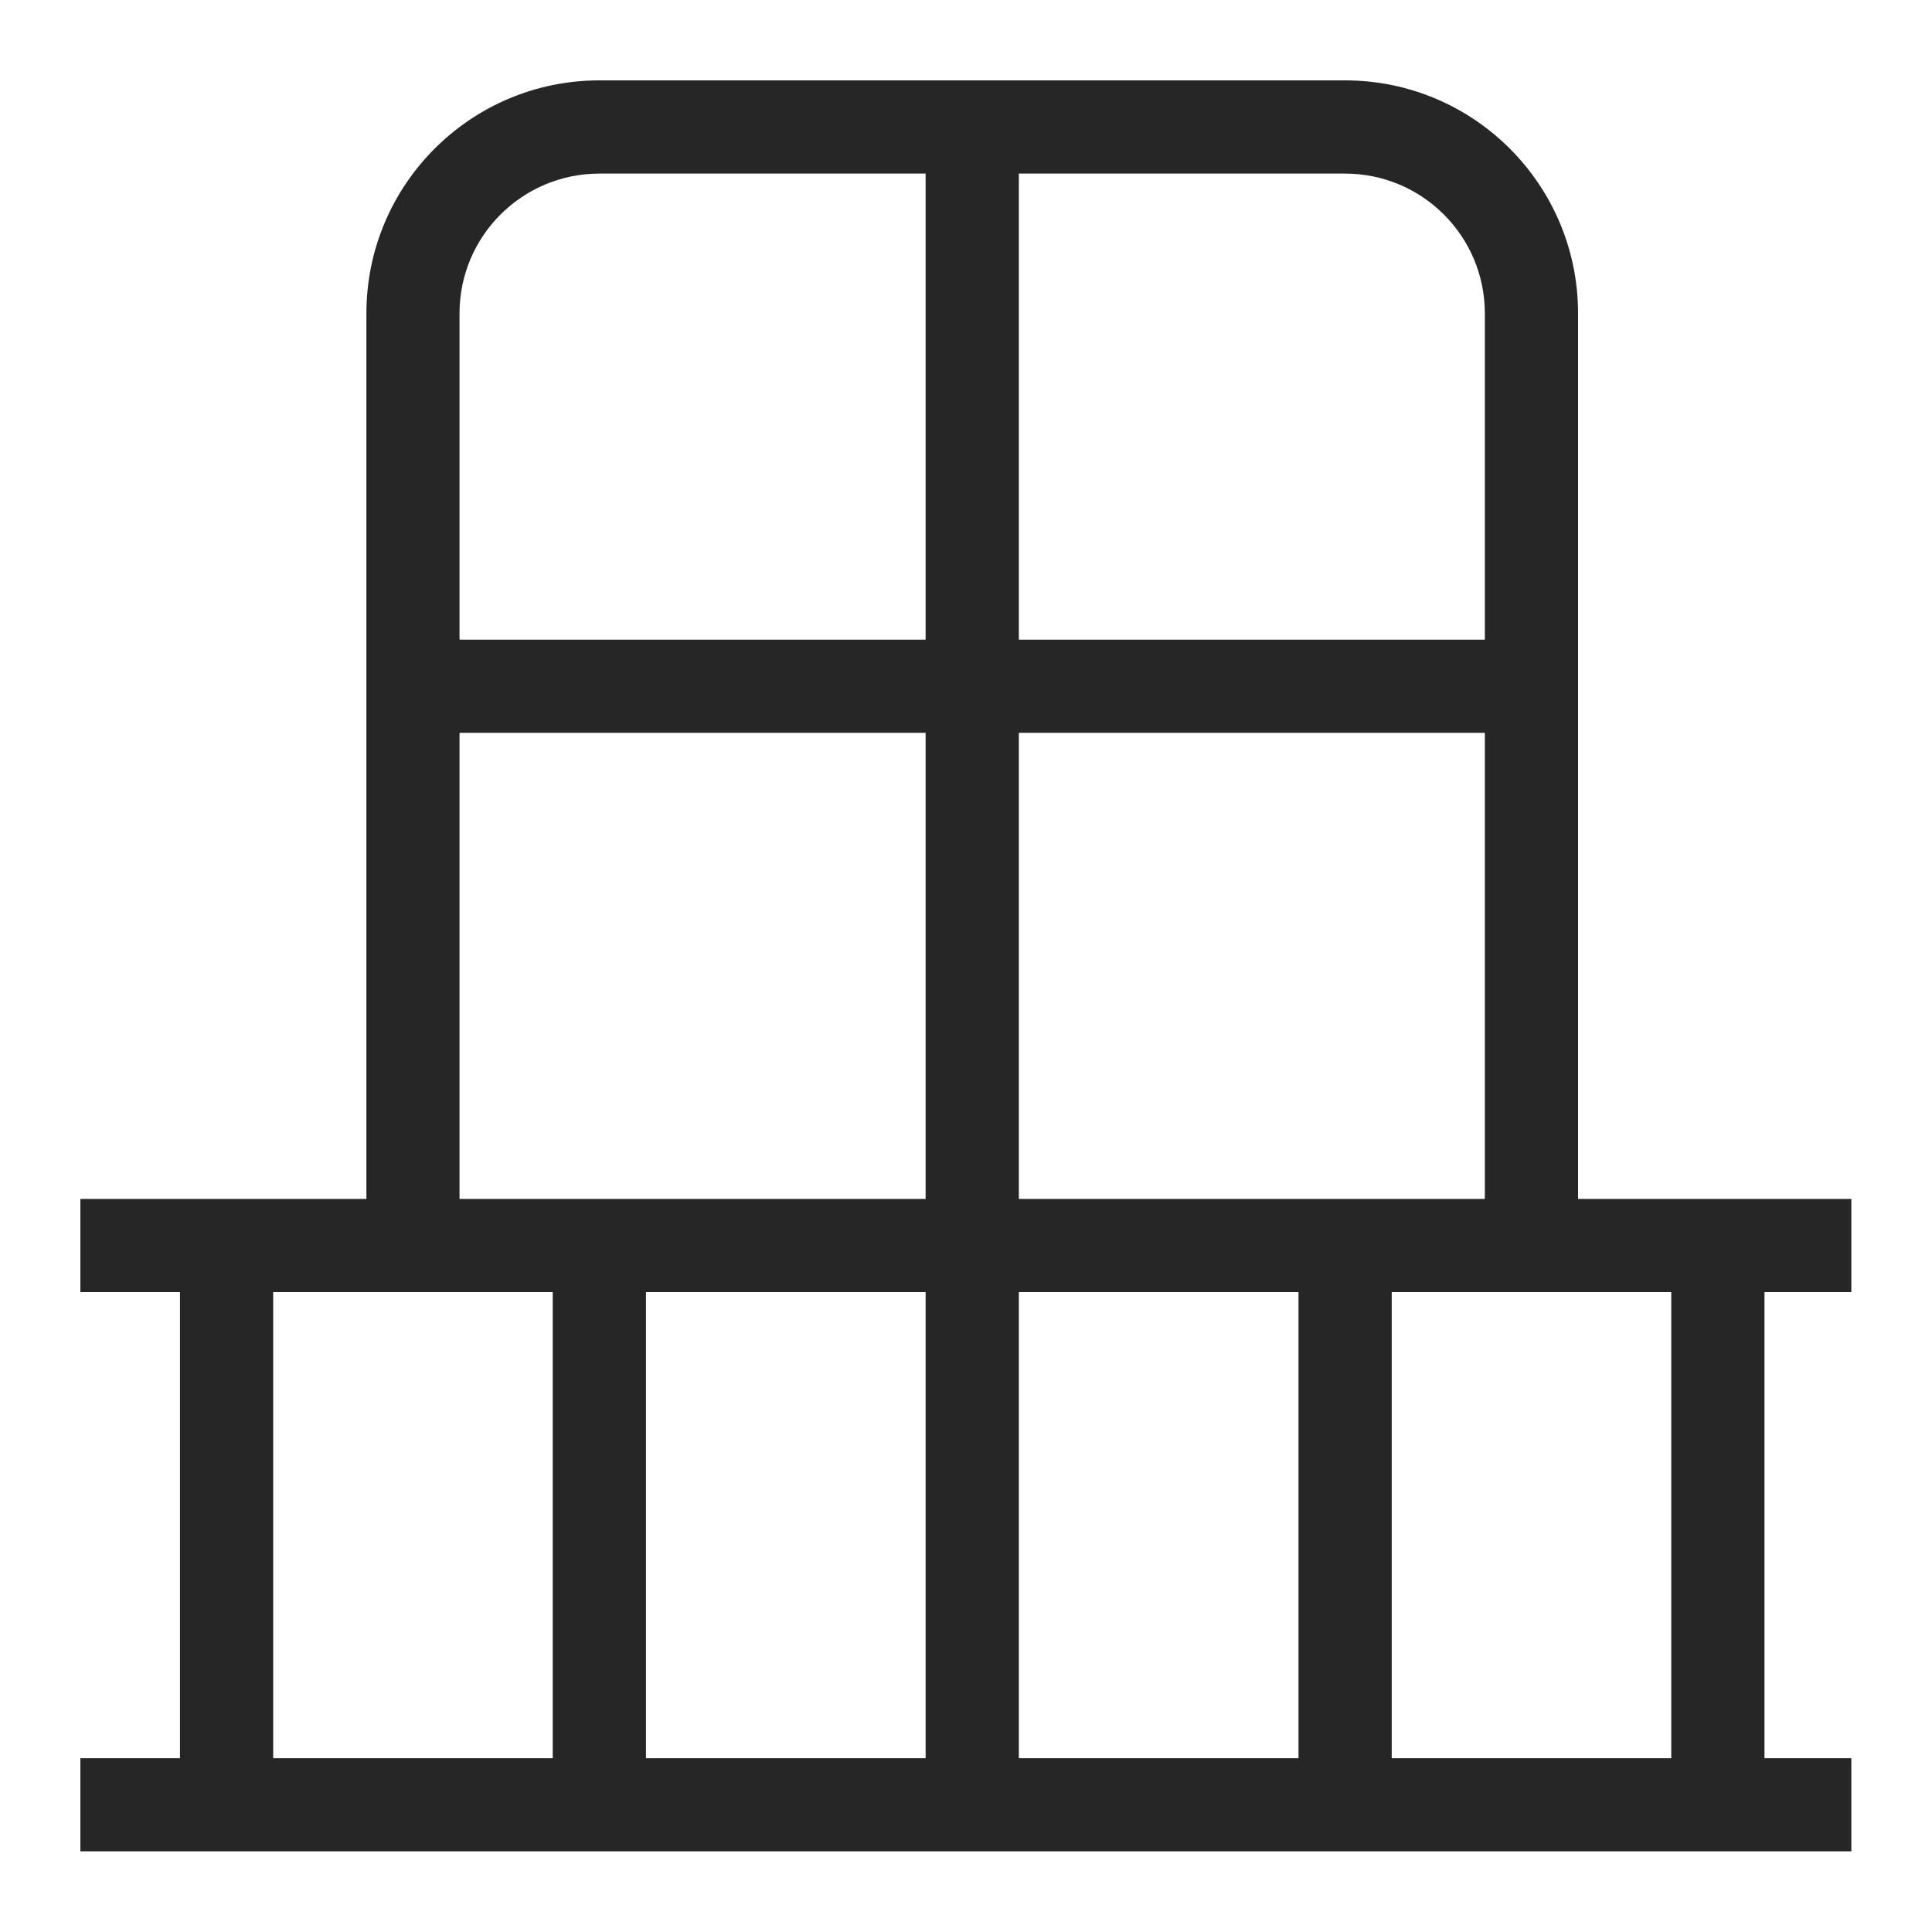
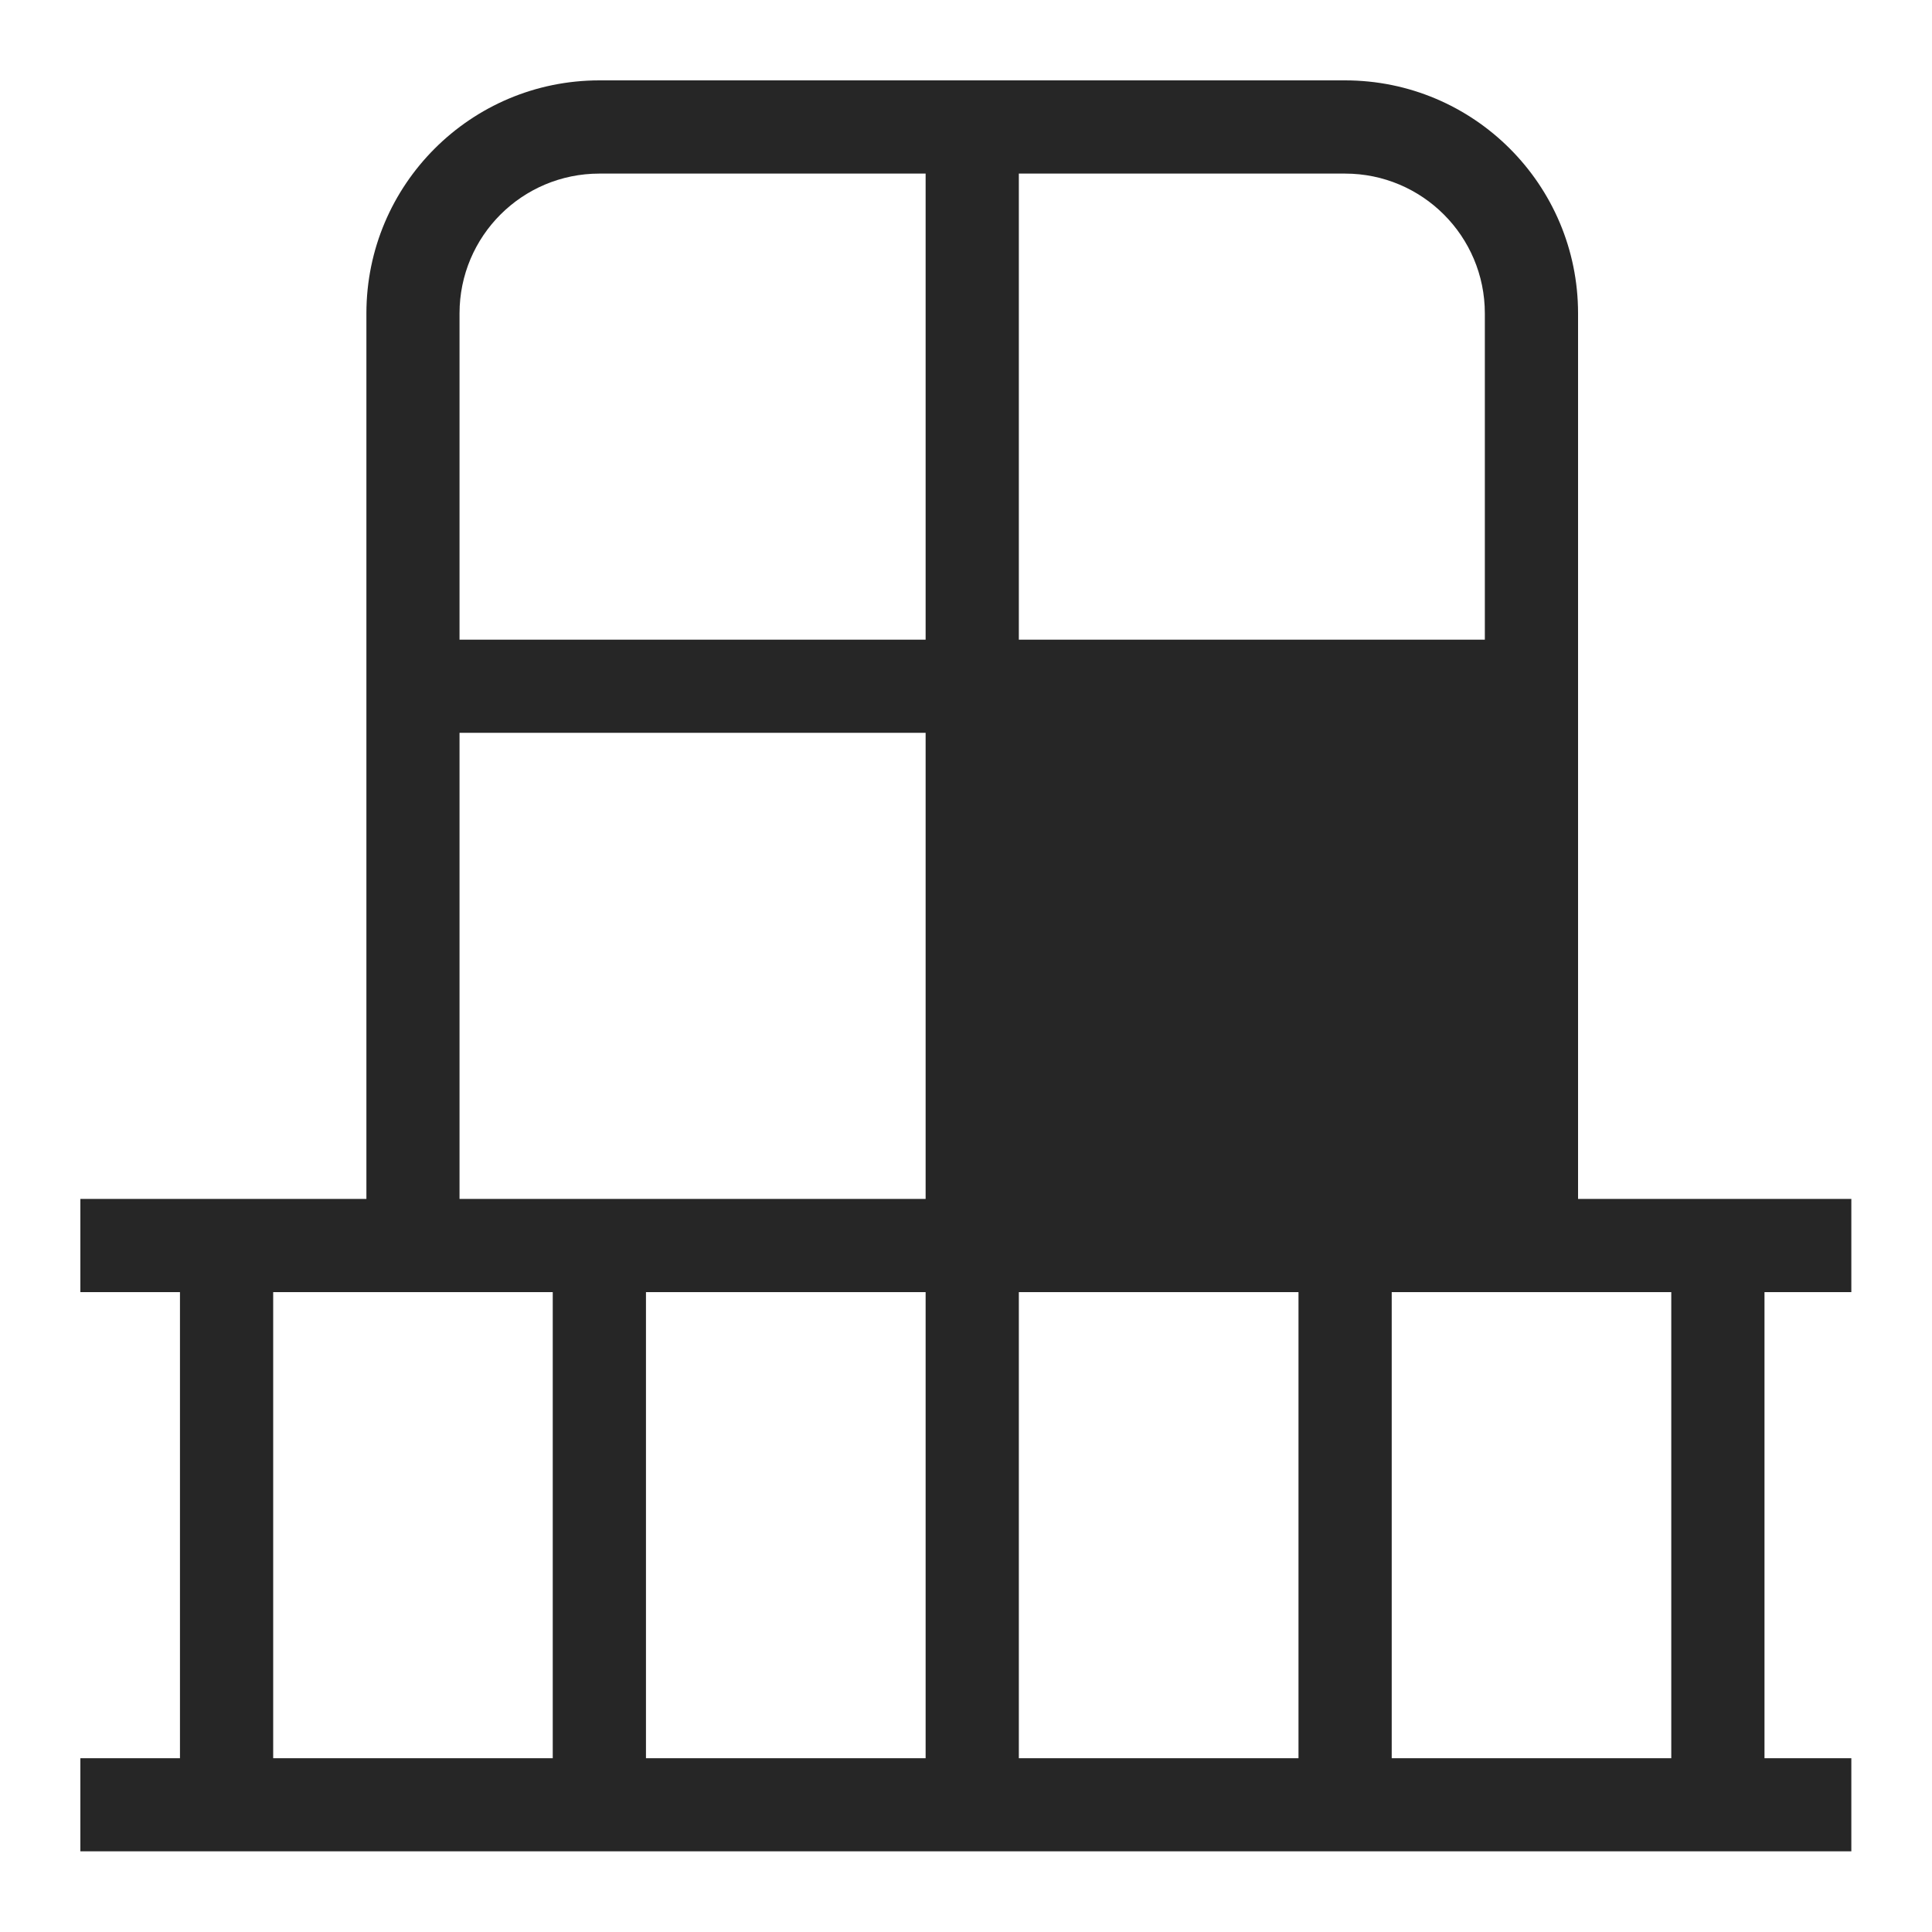
<svg xmlns="http://www.w3.org/2000/svg" width="20" height="20" viewBox="0 0 20 20" fill="none">
-   <path fill-rule="evenodd" clip-rule="evenodd" d="M3.793 12.411V3.244C3.793 1.912 4.873 0.832 6.205 0.832H13.924C15.256 0.832 16.336 1.912 16.336 3.244V12.411H19.165V13.376H18.266V18.201H19.165V19.165H0.832V18.201H1.863L1.863 13.376H0.832V12.411H3.793ZM4.757 3.244C4.757 2.445 5.405 1.797 6.205 1.797H9.582V6.622H4.757V3.244ZM9.582 7.586H4.757V12.411H9.582V7.586ZM10.547 12.411V7.586H15.371V12.411H10.547ZM10.547 6.622V1.797H13.924C14.723 1.797 15.371 2.445 15.371 3.244V6.622H10.547ZM17.301 13.376V18.201H14.407V13.376H17.301ZM13.442 13.376H10.547V18.201H13.442V13.376ZM9.582 13.376V18.201H6.687L6.687 13.376H9.582ZM5.722 13.376H2.828L2.828 18.201H5.722L5.722 13.376Z" fill="#262626" />
+   <path fill-rule="evenodd" clip-rule="evenodd" d="M3.793 12.411V3.244C3.793 1.912 4.873 0.832 6.205 0.832H13.924C15.256 0.832 16.336 1.912 16.336 3.244V12.411H19.165V13.376H18.266V18.201H19.165V19.165H0.832V18.201H1.863L1.863 13.376H0.832V12.411H3.793ZM4.757 3.244C4.757 2.445 5.405 1.797 6.205 1.797H9.582V6.622H4.757V3.244ZM9.582 7.586H4.757V12.411H9.582V7.586ZM10.547 12.411H15.371V12.411H10.547ZM10.547 6.622V1.797H13.924C14.723 1.797 15.371 2.445 15.371 3.244V6.622H10.547ZM17.301 13.376V18.201H14.407V13.376H17.301ZM13.442 13.376H10.547V18.201H13.442V13.376ZM9.582 13.376V18.201H6.687L6.687 13.376H9.582ZM5.722 13.376H2.828L2.828 18.201H5.722L5.722 13.376Z" fill="#262626" />
</svg>